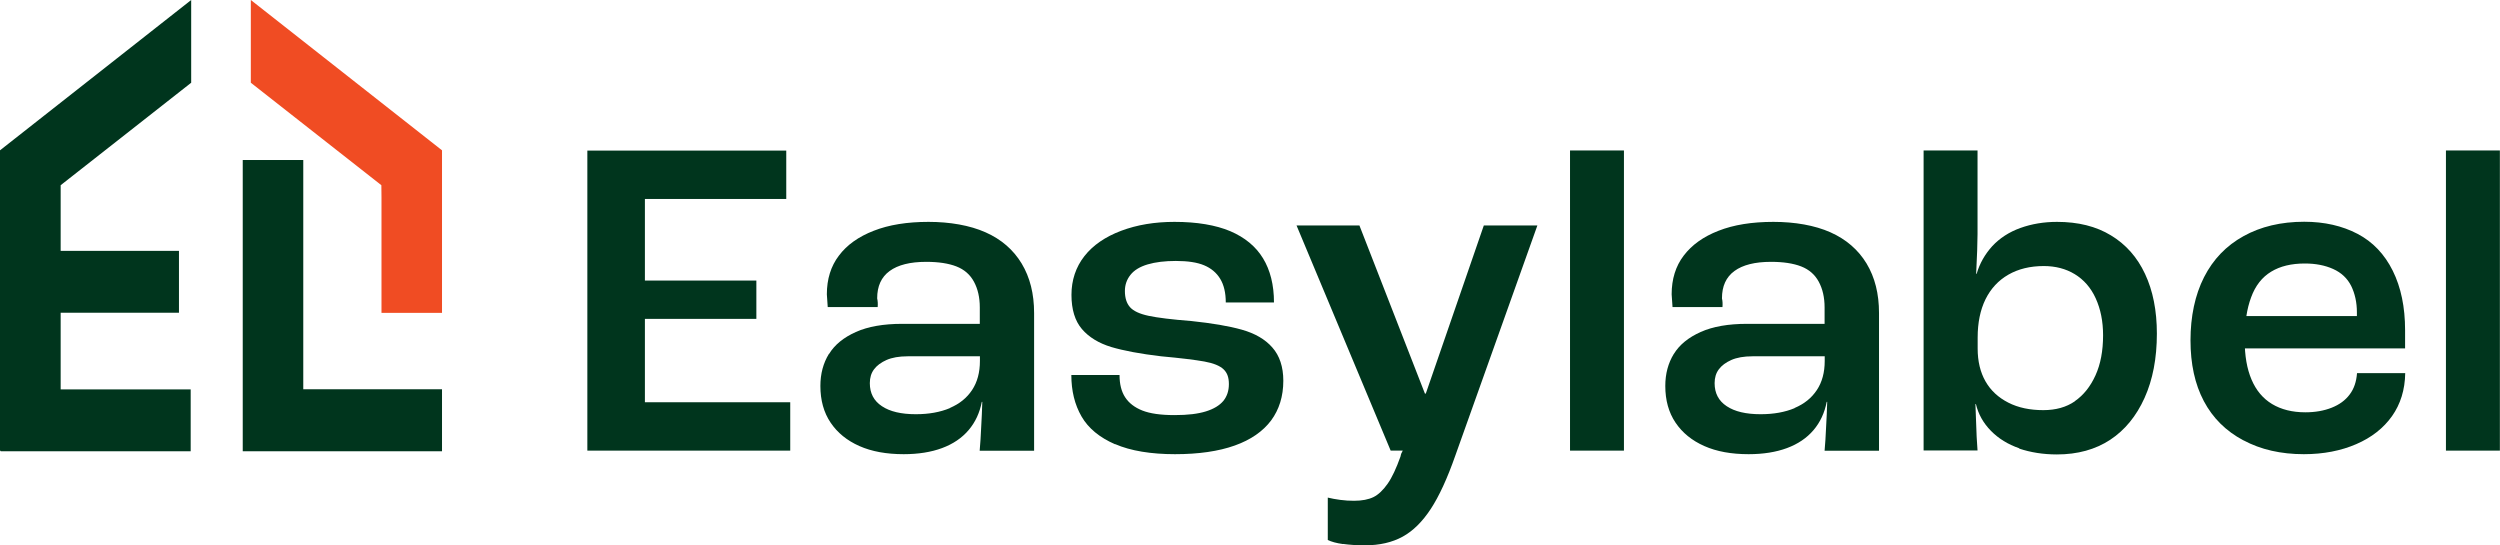
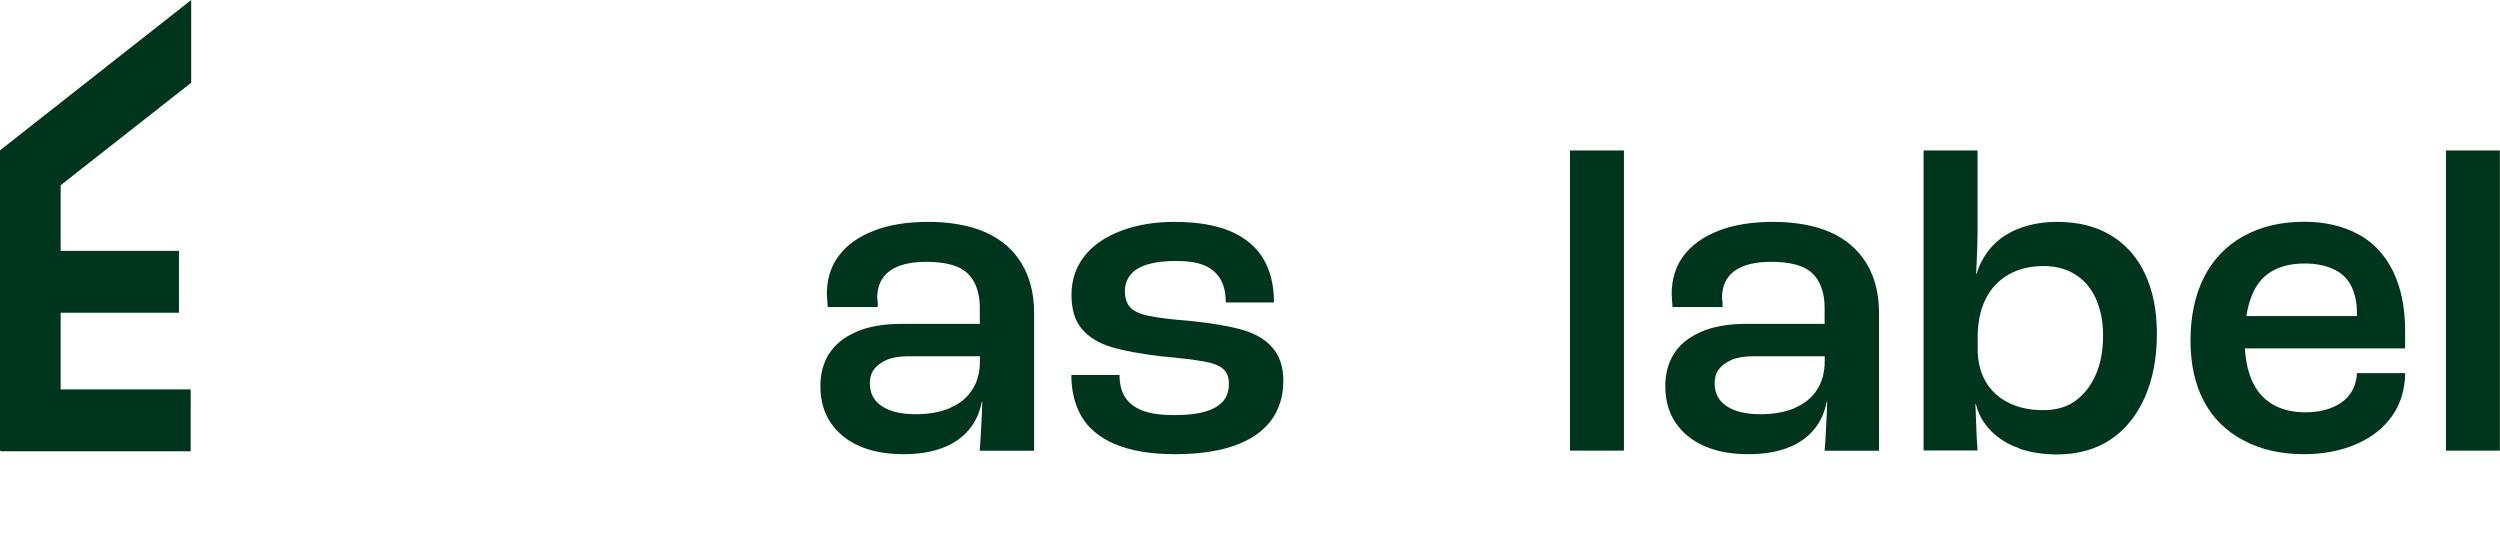
<svg xmlns="http://www.w3.org/2000/svg" width="220" height="48" viewBox="0 0 220 48" fill="none">
-   <path d="M26.688 14.081H21.361V39.711H38.897V34.255H26.688V14.081Z" fill="#00351D" />
  <path d="M5.338 17.352V16.299L16.824 7.281V0L0 13.229V17.352V39.666H0.055V39.711H16.78V34.267H5.338V27.523H15.749V22.079H5.338V17.352Z" fill="#00351D" />
-   <path d="M22.073 7.281L33.56 16.299L33.571 17.352V27.534H38.897V13.229L22.073 0V7.281Z" fill="#F04C23" />
-   <path d="M51.687 13.252H69.191V17.509H56.751V24.689H66.56V28.061H56.751V35.398H69.541V39.655H51.687V13.252Z" fill="#00351D" />
  <path d="M72.961 31.141C73.454 30.335 74.243 29.696 75.317 29.215C76.391 28.733 77.75 28.498 79.394 28.498H86.222V27.052C86.222 26.168 86.047 25.417 85.707 24.79C85.367 24.162 84.852 23.714 84.162 23.445C83.471 23.177 82.584 23.042 81.51 23.042C80.096 23.042 79.022 23.311 78.287 23.849C77.553 24.387 77.191 25.182 77.191 26.257C77.246 26.492 77.257 26.75 77.235 27.019H72.84C72.818 26.593 72.785 26.212 72.763 25.899C72.763 24.566 73.114 23.423 73.826 22.493C74.528 21.552 75.558 20.824 76.884 20.309C78.222 19.782 79.833 19.525 81.707 19.525C83.581 19.525 85.346 19.827 86.726 20.443C88.118 21.059 89.171 21.978 89.905 23.188C90.639 24.409 91.001 25.854 91.001 27.545V39.666H86.211C86.266 39.05 86.31 38.366 86.343 37.616C86.387 36.865 86.42 36.115 86.442 35.364H86.398C86.211 36.328 85.828 37.157 85.236 37.851C84.644 38.546 83.866 39.072 82.901 39.431C81.937 39.789 80.808 39.968 79.526 39.968C78.013 39.968 76.709 39.733 75.624 39.251C74.539 38.77 73.695 38.086 73.092 37.19C72.489 36.294 72.194 35.219 72.194 33.964C72.194 32.889 72.446 31.959 72.939 31.152L72.961 31.141ZM83.581 35.902C84.436 35.544 85.082 35.017 85.543 34.322C86.003 33.628 86.233 32.777 86.233 31.757V31.354H79.876C79.12 31.354 78.496 31.466 78.013 31.679C77.531 31.892 77.158 32.172 76.917 32.497C76.665 32.833 76.545 33.236 76.545 33.718C76.545 34.603 76.895 35.275 77.608 35.745C78.309 36.216 79.306 36.451 80.589 36.451C81.74 36.451 82.737 36.272 83.592 35.913L83.581 35.902Z" fill="#00351D" />
  <path d="M98.125 39.094C96.766 38.501 95.779 37.694 95.177 36.653C94.574 35.611 94.278 34.39 94.278 33.001H98.519C98.519 33.807 98.684 34.457 99.013 34.961C99.341 35.465 99.846 35.857 100.525 36.126C101.205 36.395 102.147 36.529 103.353 36.529C104.558 36.529 105.424 36.417 106.115 36.204C106.805 35.992 107.32 35.678 107.649 35.286C107.978 34.883 108.142 34.39 108.142 33.796C108.142 33.202 107.989 32.799 107.671 32.497C107.353 32.194 106.794 31.959 105.983 31.813C105.172 31.668 103.901 31.511 102.18 31.354C100.35 31.141 98.881 30.861 97.785 30.536C96.689 30.2 95.823 29.674 95.21 28.957C94.596 28.24 94.289 27.232 94.289 25.944C94.289 24.655 94.672 23.502 95.429 22.538C96.185 21.575 97.27 20.835 98.662 20.309C100.065 19.782 101.621 19.525 103.353 19.525C105.337 19.525 106.981 19.805 108.263 20.343C109.545 20.892 110.51 21.687 111.145 22.729C111.781 23.77 112.11 25.07 112.11 26.616H107.868C107.868 25.764 107.704 25.07 107.375 24.532C107.046 23.994 106.575 23.602 105.961 23.345C105.348 23.087 104.515 22.964 103.473 22.964C102.509 22.964 101.676 23.065 100.996 23.266C100.317 23.468 99.813 23.77 99.484 24.185C99.155 24.599 98.991 25.07 98.991 25.608C98.991 26.224 99.144 26.694 99.44 27.03C99.736 27.366 100.284 27.624 101.073 27.792C101.862 27.96 103.112 28.117 104.843 28.251C106.652 28.442 108.131 28.688 109.282 29.013C110.433 29.338 111.332 29.853 111.967 30.581C112.603 31.298 112.932 32.284 112.932 33.505C112.932 34.871 112.57 36.036 111.858 37C111.134 37.963 110.071 38.703 108.657 39.206C107.244 39.711 105.49 39.968 103.397 39.968C101.303 39.968 99.495 39.677 98.136 39.083L98.125 39.094Z" fill="#00351D" />
-   <path d="M118.182 47.877C117.601 47.798 117.162 47.675 116.845 47.518V43.788C117.162 43.867 117.524 43.934 117.941 43.99C118.357 44.046 118.763 44.068 119.157 44.068C119.859 44.068 120.429 43.956 120.867 43.743C121.294 43.531 121.711 43.138 122.105 42.578C122.5 42.018 122.873 41.212 123.245 40.17C123.267 40.035 123.3 39.946 123.322 39.89C123.344 39.834 123.388 39.755 123.443 39.655H122.379L114.094 19.838H119.628L125.393 34.636H125.47L130.577 19.838H135.29L128.068 40.092C127.366 42.097 126.643 43.665 125.909 44.785C125.174 45.905 124.352 46.723 123.432 47.227C122.511 47.731 121.404 47.989 120.1 47.989C119.398 47.989 118.752 47.944 118.182 47.866V47.877Z" fill="#00351D" />
  <path d="M138.162 13.241H142.907V39.655H138.162V13.241Z" fill="#00351D" />
  <path d="M147.302 31.141C147.796 30.335 148.585 29.696 149.659 29.215C150.733 28.733 152.092 28.498 153.736 28.498H160.564V27.052C160.564 26.168 160.389 25.417 160.049 24.79C159.709 24.162 159.194 23.714 158.503 23.445C157.813 23.177 156.925 23.042 155.851 23.042C154.437 23.042 153.363 23.311 152.629 23.849C151.895 24.387 151.533 25.182 151.533 26.257C151.588 26.492 151.599 26.75 151.577 27.019H147.182C147.16 26.593 147.127 26.212 147.105 25.899C147.105 24.566 147.456 23.423 148.168 22.493C148.881 21.552 149.9 20.824 151.226 20.309C152.563 19.782 154.174 19.525 156.059 19.525C157.945 19.525 159.698 19.827 161.079 20.443C162.46 21.059 163.523 21.978 164.257 23.188C164.992 24.409 165.353 25.854 165.353 27.545V39.666H160.564C160.619 39.05 160.663 38.366 160.695 37.616C160.739 36.865 160.772 36.115 160.794 35.364H160.75C160.564 36.328 160.18 37.157 159.589 37.851C158.997 38.546 158.219 39.072 157.254 39.431C156.29 39.789 155.161 39.968 153.878 39.968C152.355 39.968 151.062 39.733 149.977 39.251C148.892 38.77 148.048 38.086 147.445 37.19C146.842 36.294 146.546 35.219 146.546 33.964C146.546 32.889 146.798 31.959 147.291 31.152L147.302 31.141ZM157.923 35.902C158.777 35.544 159.424 35.017 159.884 34.322C160.345 33.628 160.575 32.777 160.575 31.757V31.354H154.218C153.462 31.354 152.837 31.466 152.355 31.679C151.873 31.892 151.5 32.172 151.259 32.497C151.007 32.833 150.886 33.236 150.886 33.718C150.886 34.603 151.237 35.275 151.949 35.745C152.651 36.216 153.648 36.451 154.931 36.451C156.081 36.451 157.079 36.272 157.934 35.913L157.923 35.902Z" fill="#00351D" />
  <path d="M177.705 39.453C176.697 39.106 175.864 38.59 175.196 37.907C174.527 37.224 174.089 36.44 173.88 35.555H173.837C173.859 36.014 173.88 36.496 173.891 37C173.902 37.504 173.924 37.986 173.946 38.445C173.968 38.904 174.001 39.296 174.023 39.643H169.277V13.241H174.023V20.6C174.023 21.351 173.979 22.516 173.902 24.095H173.946C174.209 23.188 174.67 22.381 175.316 21.664C175.974 20.959 176.796 20.421 177.793 20.062C178.791 19.704 179.865 19.525 181.015 19.525C182.879 19.525 184.457 19.917 185.761 20.712C187.065 21.496 188.074 22.628 188.764 24.106C189.455 25.574 189.805 27.333 189.805 29.36C189.805 31.522 189.444 33.415 188.72 35.017C187.997 36.619 186.989 37.851 185.695 38.703C184.402 39.554 182.835 39.991 181.004 39.991C179.799 39.991 178.692 39.811 177.684 39.475L177.705 39.453ZM182.594 35.297C183.35 34.771 183.953 34.02 184.402 33.034C184.851 32.048 185.071 30.872 185.071 29.506C185.071 28.273 184.851 27.198 184.424 26.257C183.997 25.316 183.372 24.61 182.583 24.129C181.794 23.647 180.873 23.412 179.854 23.412C178.648 23.412 177.607 23.669 176.73 24.174C175.853 24.678 175.185 25.406 174.724 26.336C174.264 27.276 174.034 28.397 174.034 29.707V30.671C174.034 31.791 174.264 32.754 174.724 33.561C175.185 34.367 175.853 34.983 176.73 35.431C177.607 35.88 178.637 36.092 179.81 36.092C180.906 36.092 181.837 35.835 182.594 35.308V35.297Z" fill="#00351D" />
  <path d="M197.411 38.747C195.877 37.929 194.726 36.787 193.937 35.297C193.148 33.807 192.764 32.026 192.764 29.943C192.764 27.859 193.159 25.955 193.959 24.387C194.759 22.818 195.91 21.62 197.433 20.779C198.946 19.939 200.732 19.514 202.771 19.514C204.546 19.514 206.114 19.872 207.462 20.578C208.81 21.284 209.84 22.37 210.563 23.826C211.287 25.283 211.648 27.03 211.648 29.058V30.66H194.452L194.573 27.814H207.407V27.489C207.407 26.604 207.232 25.831 206.903 25.159C206.563 24.487 206.037 23.994 205.314 23.669C204.59 23.345 203.768 23.188 202.826 23.188C201.642 23.188 200.656 23.423 199.866 23.905C199.066 24.387 198.475 25.137 198.102 26.156C197.718 27.176 197.532 28.43 197.532 29.931C197.532 31.298 197.729 32.452 198.135 33.404C198.54 34.356 199.143 35.073 199.943 35.555C200.743 36.036 201.719 36.283 202.87 36.283C203.735 36.283 204.503 36.148 205.182 35.88C205.862 35.611 206.388 35.23 206.771 34.715C207.155 34.211 207.363 33.583 207.418 32.833H211.659C211.638 34.3 211.243 35.566 210.498 36.619C209.752 37.672 208.7 38.501 207.352 39.083C206.004 39.666 204.47 39.968 202.738 39.968C200.721 39.968 198.946 39.565 197.422 38.747H197.411Z" fill="#00351D" />
  <path d="M215.243 13.241H219.989V39.655H215.243V13.241Z" fill="#00351D" />
</svg>